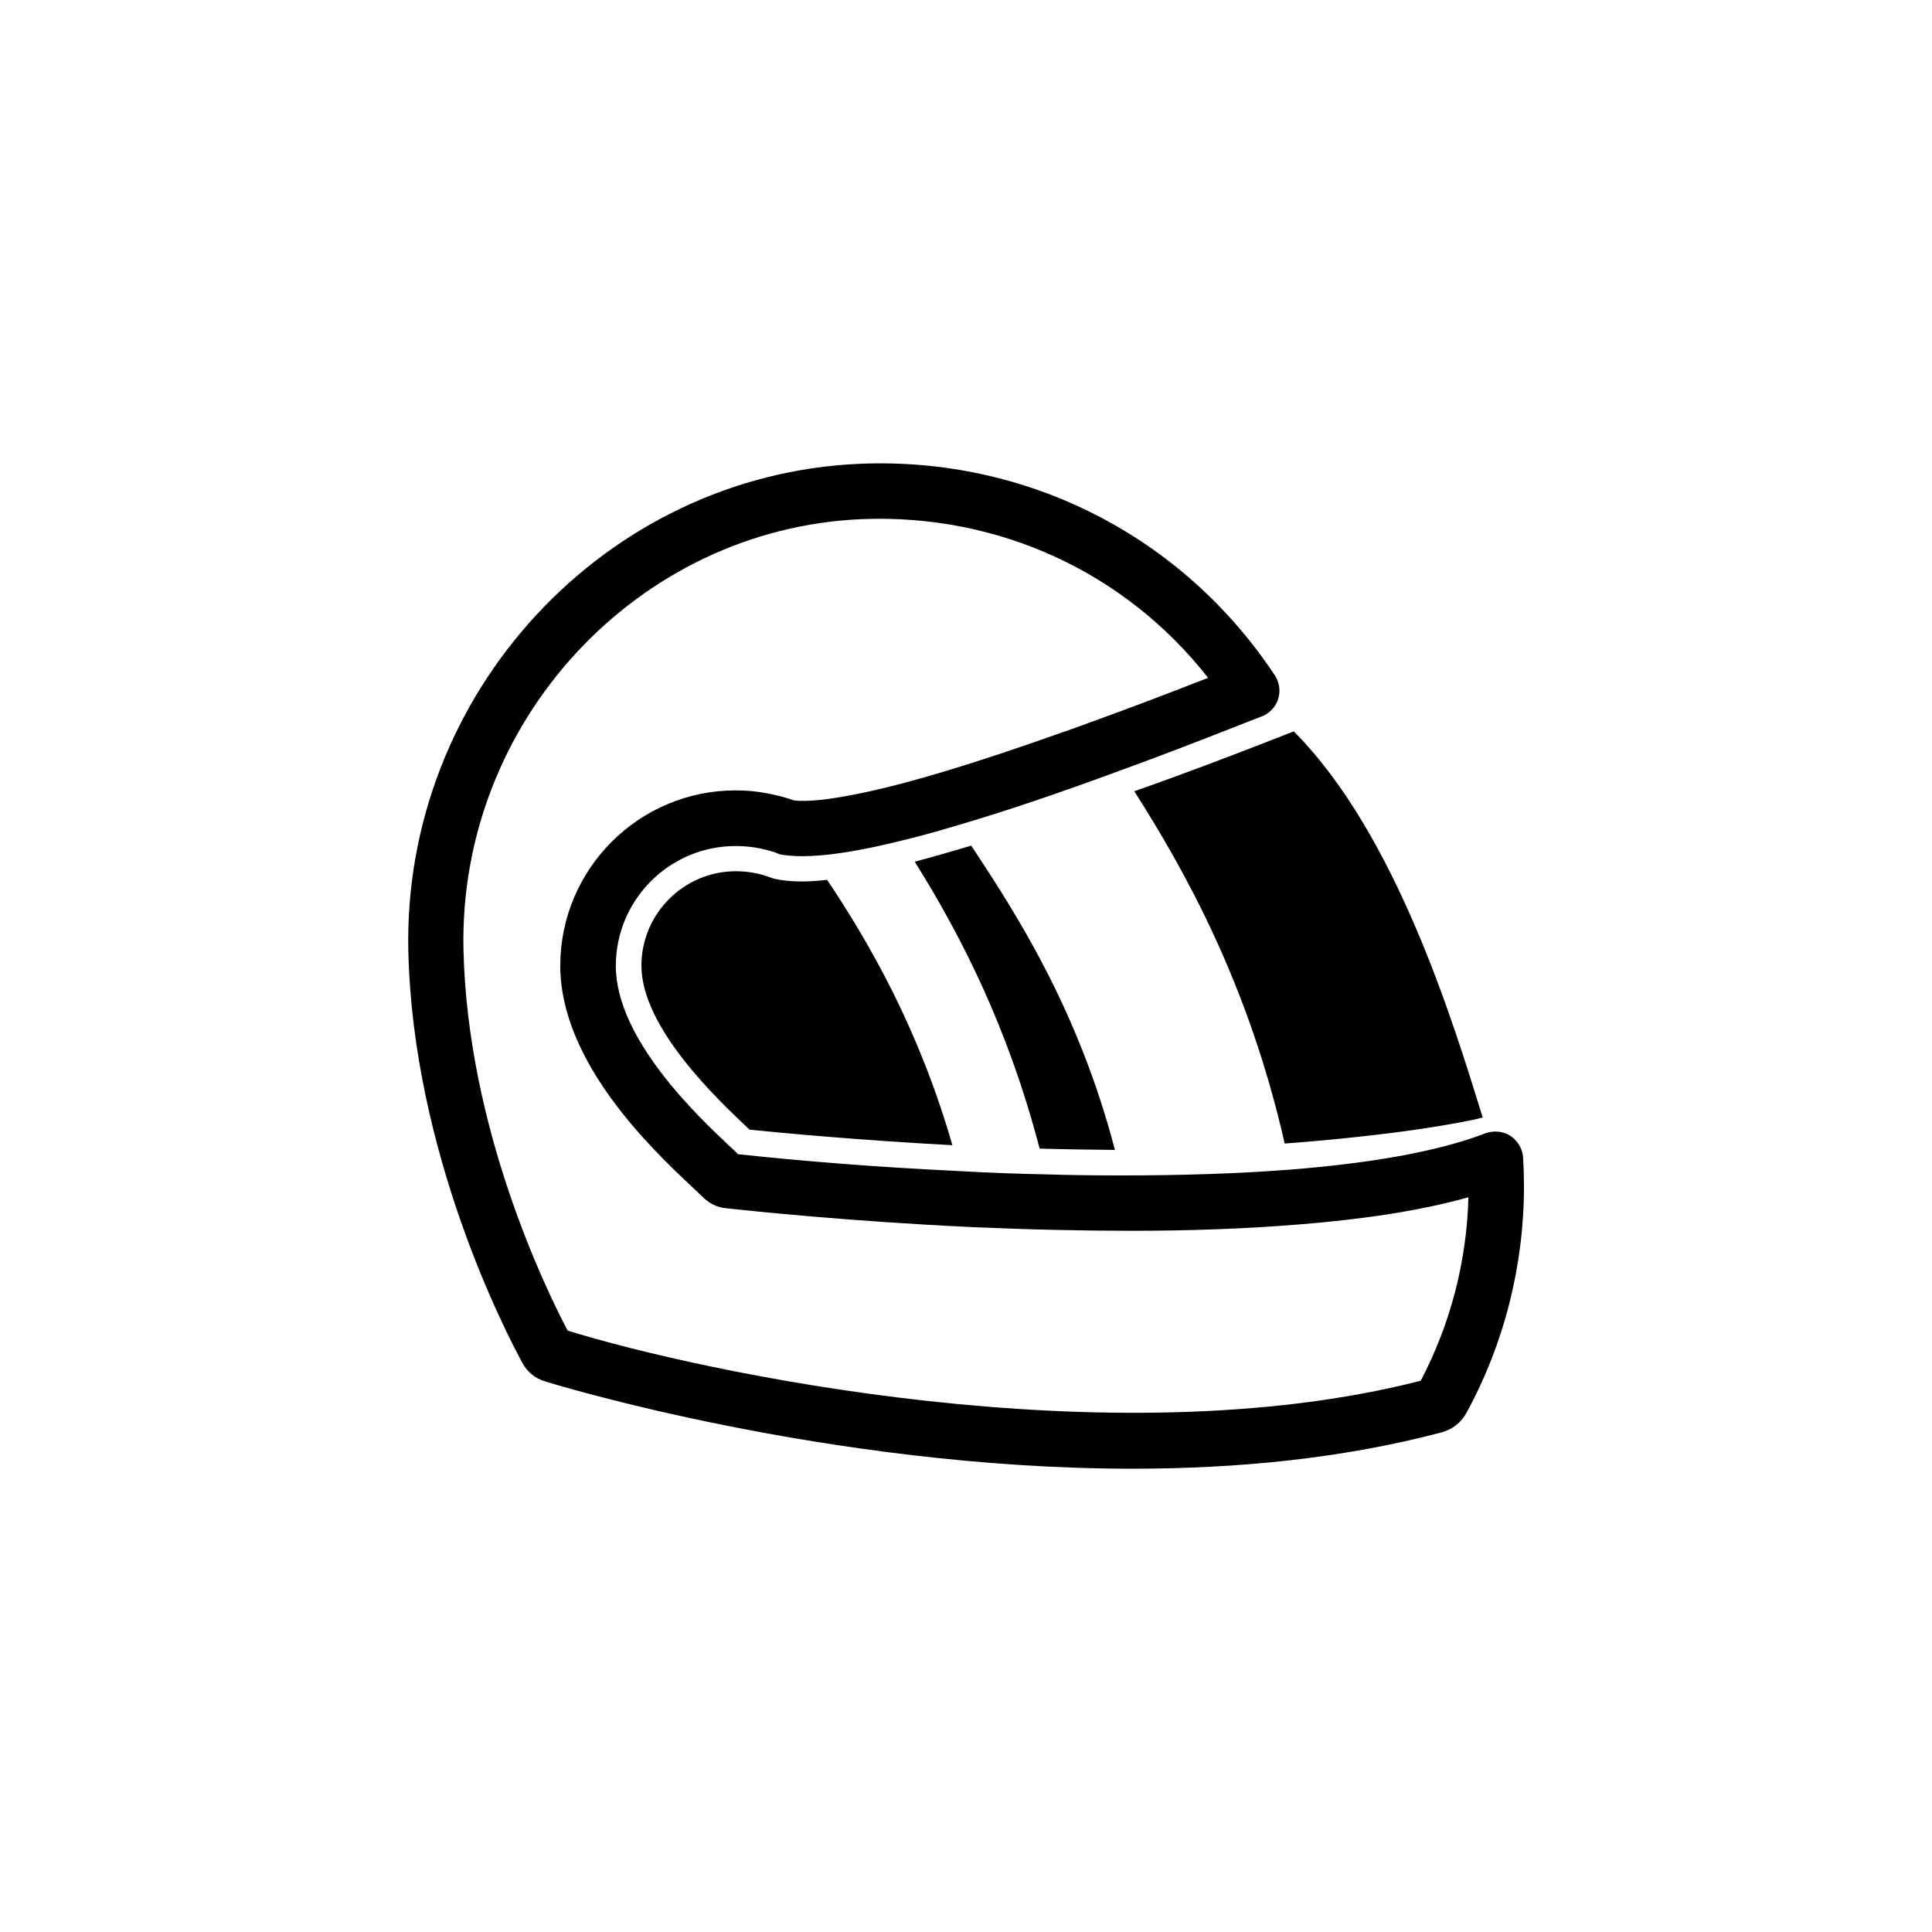
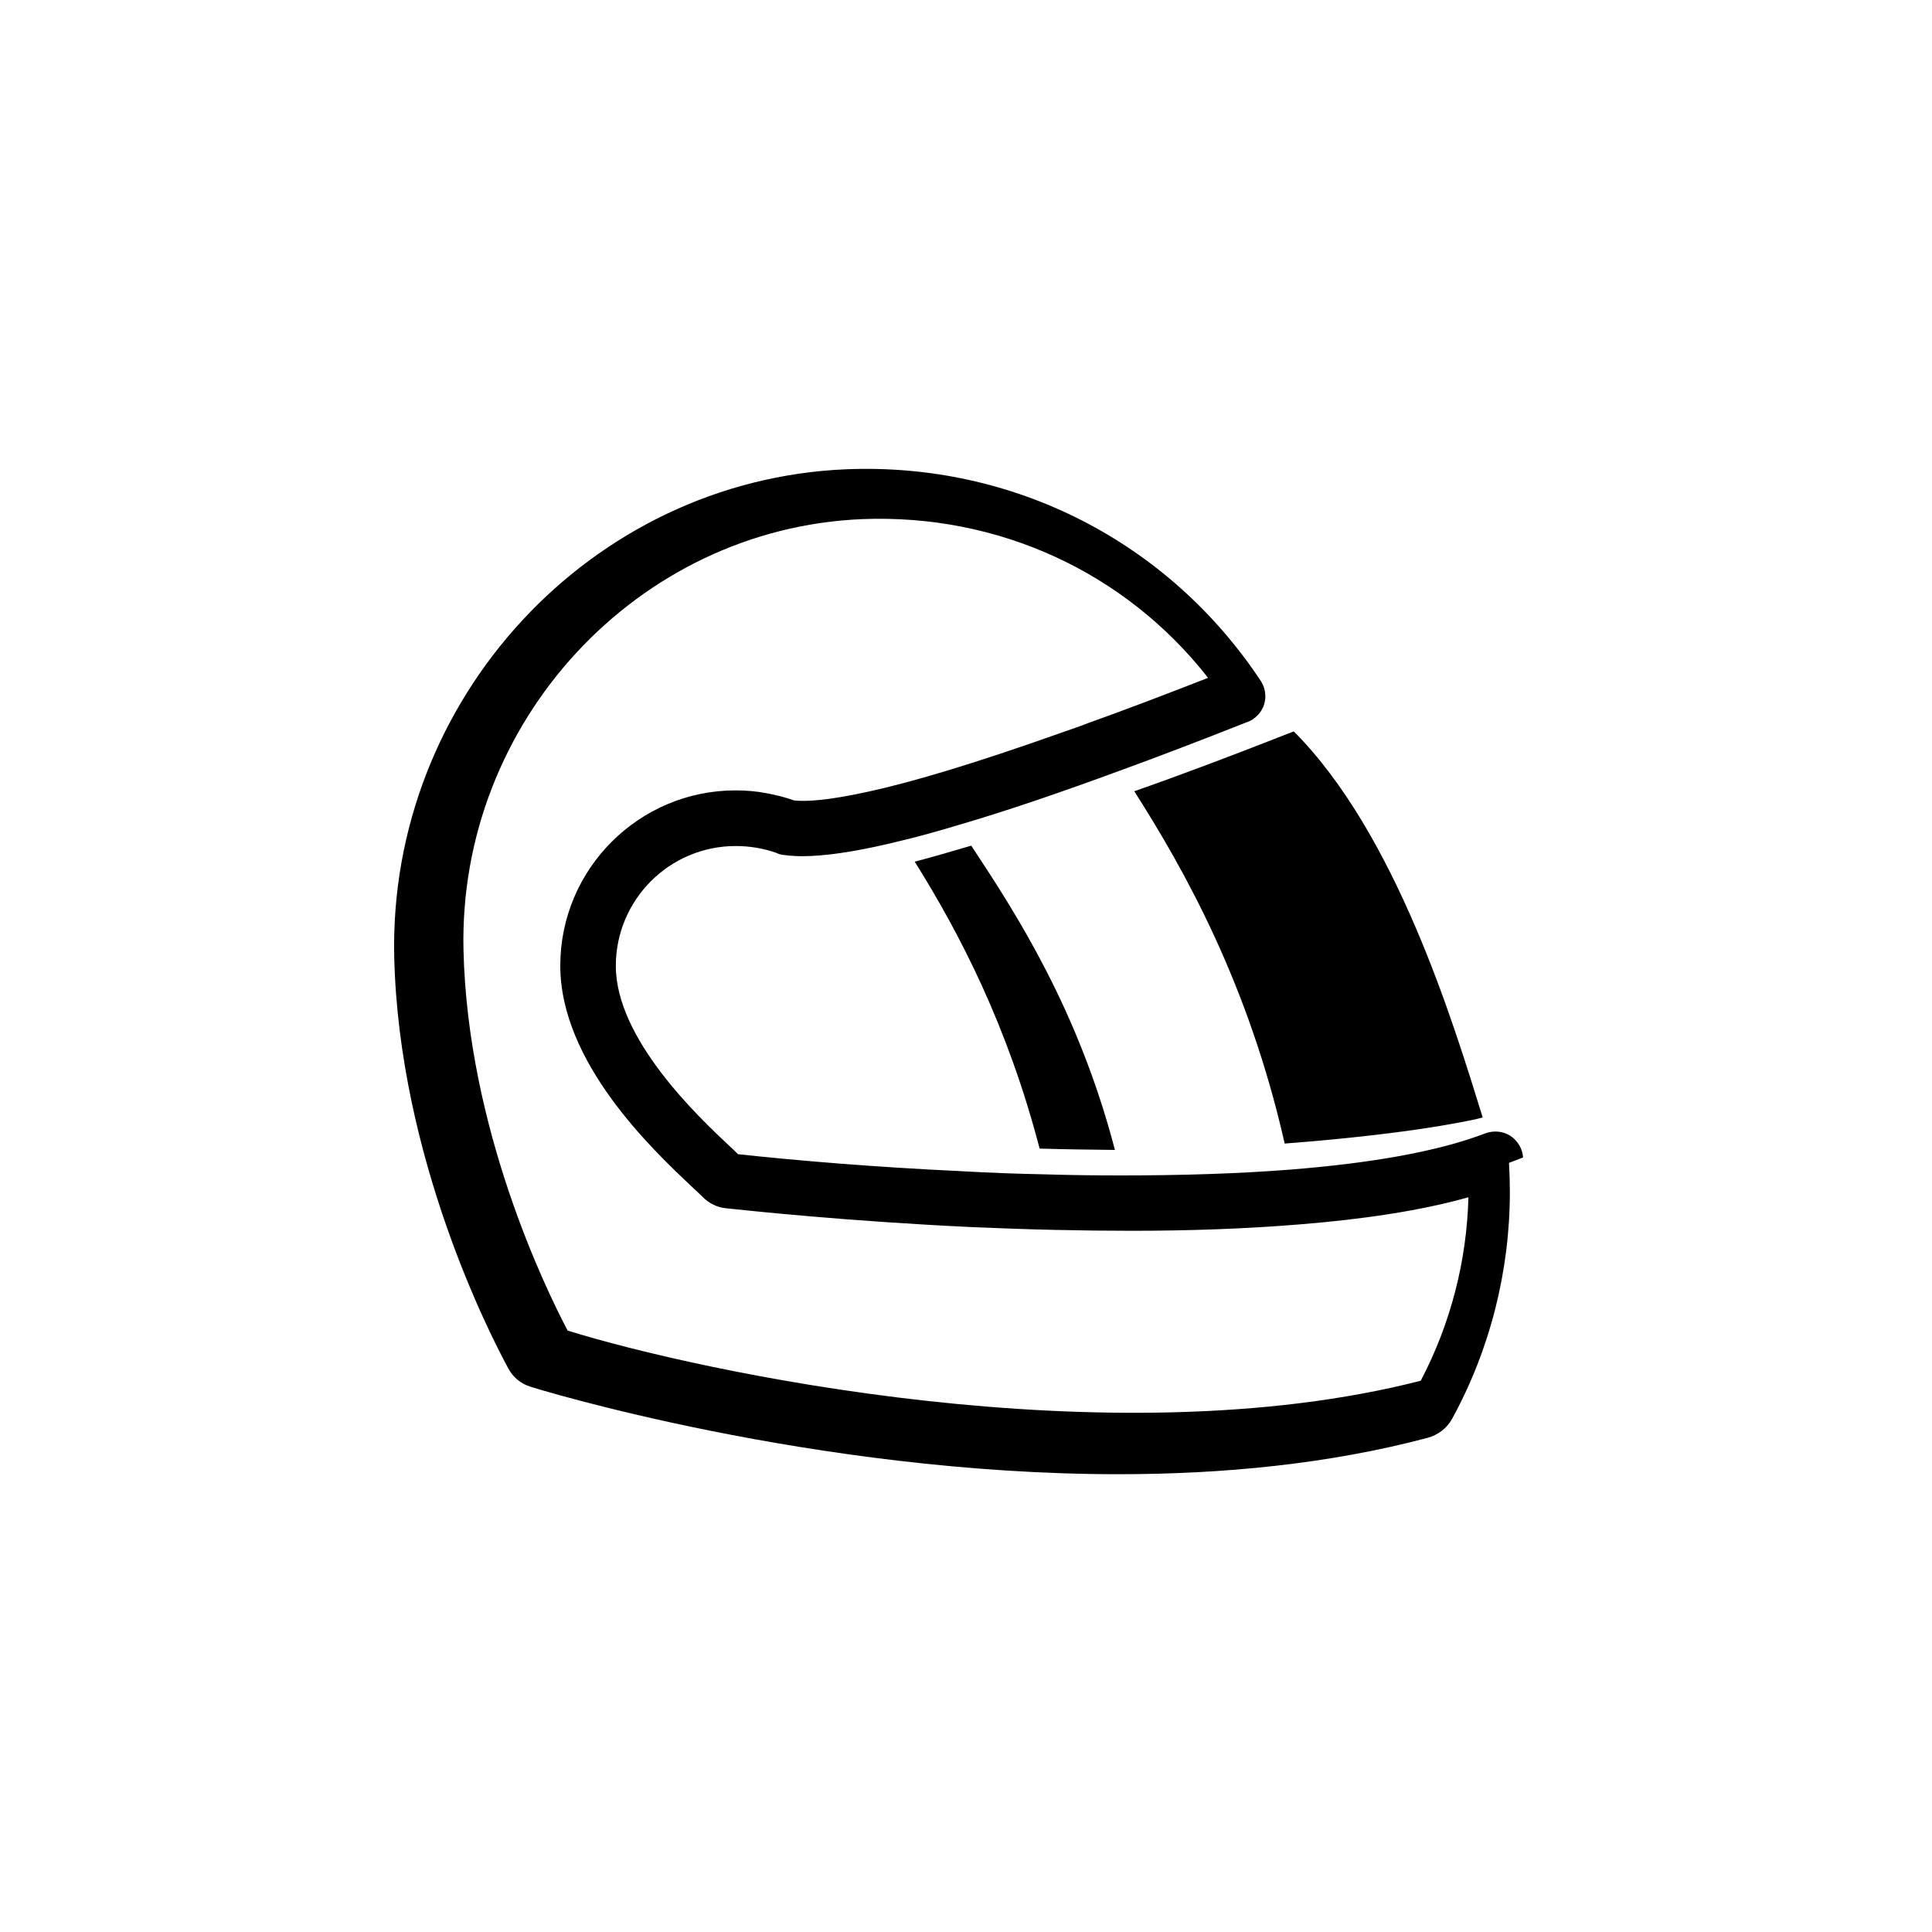
<svg xmlns="http://www.w3.org/2000/svg" id="a" width="200" height="200" viewBox="0 0 200 200">
  <g id="b">
-     <path d="M85.63,91.09c4.53,6.77,9.55,15.62,12.96,27.46-9.72-.52-17.6-1.26-21.01-1.61l-.23-.23c-3.01-2.84-10.95-10.32-10.95-16.74,0-5.39,4.39-9.78,9.78-9.78,1.2,0,2.35,.2,3.44,.6,.34,.14,.72,.23,1.12,.29,.66,.11,1.4,.17,2.26,.17,.77,0,1.66-.06,2.64-.17Z" />
    <path d="M115.42,119.04c-2.64-.03-5.25-.06-7.8-.14-3.3-12.67-8.26-22.25-12.93-29.7,1.86-.49,3.84-1.06,5.85-1.66,4.67,7.05,11.09,17,14.88,31.51Z" />
    <path d="M153.49,115.69h-.03c-.75,.2-1.61,.37-2.55,.54-4.56,.86-11.07,1.63-17.92,2.15-3.73-16.46-10.32-28.24-15.57-36.47,5.3-1.86,10.18-3.73,13.85-5.16,.97-.37,1.86-.72,2.64-1.03h.03c10.61,10.66,16.51,30.16,19.55,39.96Z" />
-     <path d="M157.67,119.82c-.06-.89-.54-1.72-1.32-2.24-.77-.49-1.72-.57-2.58-.26-5.07,1.95-12.18,3.12-20.24,3.76-5.5,.43-11.44,.6-17.46,.6-2.61,0-5.22-.03-7.83-.11-3.01-.06-5.99-.17-8.92-.34-8.54-.4-16.57-1.06-22.93-1.75-.23-.26-.54-.52-.86-.83-3.24-3.04-11.78-11.09-11.78-18.66,0-6.85,5.56-12.41,12.41-12.41,1.43,0,2.81,.23,4.16,.69,.23,.11,.46,.2,.75,.23,.8,.11,1.78,.17,2.9,.11,2.41-.11,5.5-.63,9.32-1.58,1.81-.43,3.76-.97,5.88-1.61,4.79-1.4,10.41-3.3,16.86-5.68,4.01-1.46,8.34-3.12,12.99-4.96l1.46-.57c.46-.14,.89-.43,1.23-.8,.89-.97,.97-2.41,.26-3.5-9.58-14.45-25.66-22.62-42.94-21.9-26.4,1.12-47.36,23.77-46.76,50.48,.49,20.78,9.92,39.13,11.81,42.6,.49,.92,1.29,1.58,2.29,1.89,.37,.14,29.3,9.06,60.89,9.06,10.69,0,21.67-1.03,31.96-3.76,1.09-.29,2.04-1,2.58-2.01,3.9-7.14,5.96-15.25,5.96-23.45,0-1.03-.03-1.98-.09-3.01Zm-10.58,23.11c-32.22,8.26-74.79-.97-88.33-5.19-2.32-4.41-10.35-20.93-10.78-39.39-.54-23.59,17.97-43.63,41.25-44.61,14.1-.57,27.26,5.48,35.83,16.43-4.56,1.78-8.63,3.33-12.3,4.64-.95,.37-1.89,.69-2.78,1-9.43,3.35-15.82,5.22-20.18,6.16-4.07,.89-6.34,1.03-7.6,.89-.95-.34-1.89-.57-2.87-.75-1.03-.2-2.09-.29-3.18-.29-10.01,0-18.15,8.14-18.15,18.15s9.52,19.01,13.56,22.82c.49,.46,.89,.83,1.12,1.06,.66,.69,1.55,1.15,2.49,1.23,2.44,.26,12.67,1.35,25.46,1.95,2.78,.11,5.7,.23,8.66,.29,2.61,.06,5.27,.09,7.91,.09,5.85,0,11.75-.2,17.32-.66,6.48-.52,12.5-1.4,17.49-2.81-.17,6.62-1.86,13.13-4.93,18.98Z" />
+     <path d="M157.67,119.82c-.06-.89-.54-1.72-1.32-2.24-.77-.49-1.72-.57-2.58-.26-5.07,1.95-12.18,3.12-20.24,3.76-5.5,.43-11.44,.6-17.46,.6-2.61,0-5.22-.03-7.83-.11-3.01-.06-5.99-.17-8.92-.34-8.54-.4-16.57-1.06-22.93-1.75-.23-.26-.54-.52-.86-.83-3.24-3.04-11.78-11.09-11.78-18.66,0-6.85,5.56-12.41,12.41-12.41,1.43,0,2.81,.23,4.16,.69,.23,.11,.46,.2,.75,.23,.8,.11,1.78,.17,2.9,.11,2.41-.11,5.5-.63,9.32-1.58,1.81-.43,3.76-.97,5.88-1.61,4.79-1.4,10.41-3.3,16.86-5.68,4.01-1.46,8.34-3.12,12.99-4.96c.46-.14,.89-.43,1.23-.8,.89-.97,.97-2.41,.26-3.5-9.58-14.45-25.66-22.62-42.94-21.9-26.4,1.12-47.36,23.77-46.76,50.48,.49,20.78,9.92,39.13,11.81,42.6,.49,.92,1.29,1.58,2.29,1.89,.37,.14,29.3,9.06,60.89,9.06,10.69,0,21.67-1.03,31.96-3.76,1.09-.29,2.04-1,2.58-2.01,3.9-7.14,5.96-15.25,5.96-23.45,0-1.03-.03-1.98-.09-3.01Zm-10.58,23.11c-32.22,8.26-74.79-.97-88.33-5.19-2.32-4.41-10.35-20.93-10.78-39.39-.54-23.59,17.97-43.63,41.25-44.61,14.1-.57,27.26,5.48,35.83,16.43-4.56,1.78-8.63,3.33-12.3,4.64-.95,.37-1.89,.69-2.78,1-9.43,3.35-15.82,5.22-20.18,6.16-4.07,.89-6.34,1.03-7.6,.89-.95-.34-1.89-.57-2.87-.75-1.03-.2-2.09-.29-3.18-.29-10.01,0-18.15,8.14-18.15,18.15s9.52,19.01,13.56,22.82c.49,.46,.89,.83,1.12,1.06,.66,.69,1.55,1.15,2.49,1.23,2.44,.26,12.67,1.35,25.46,1.95,2.78,.11,5.7,.23,8.66,.29,2.61,.06,5.27,.09,7.91,.09,5.85,0,11.75-.2,17.32-.66,6.48-.52,12.5-1.4,17.49-2.81-.17,6.62-1.86,13.13-4.93,18.98Z" />
  </g>
</svg>